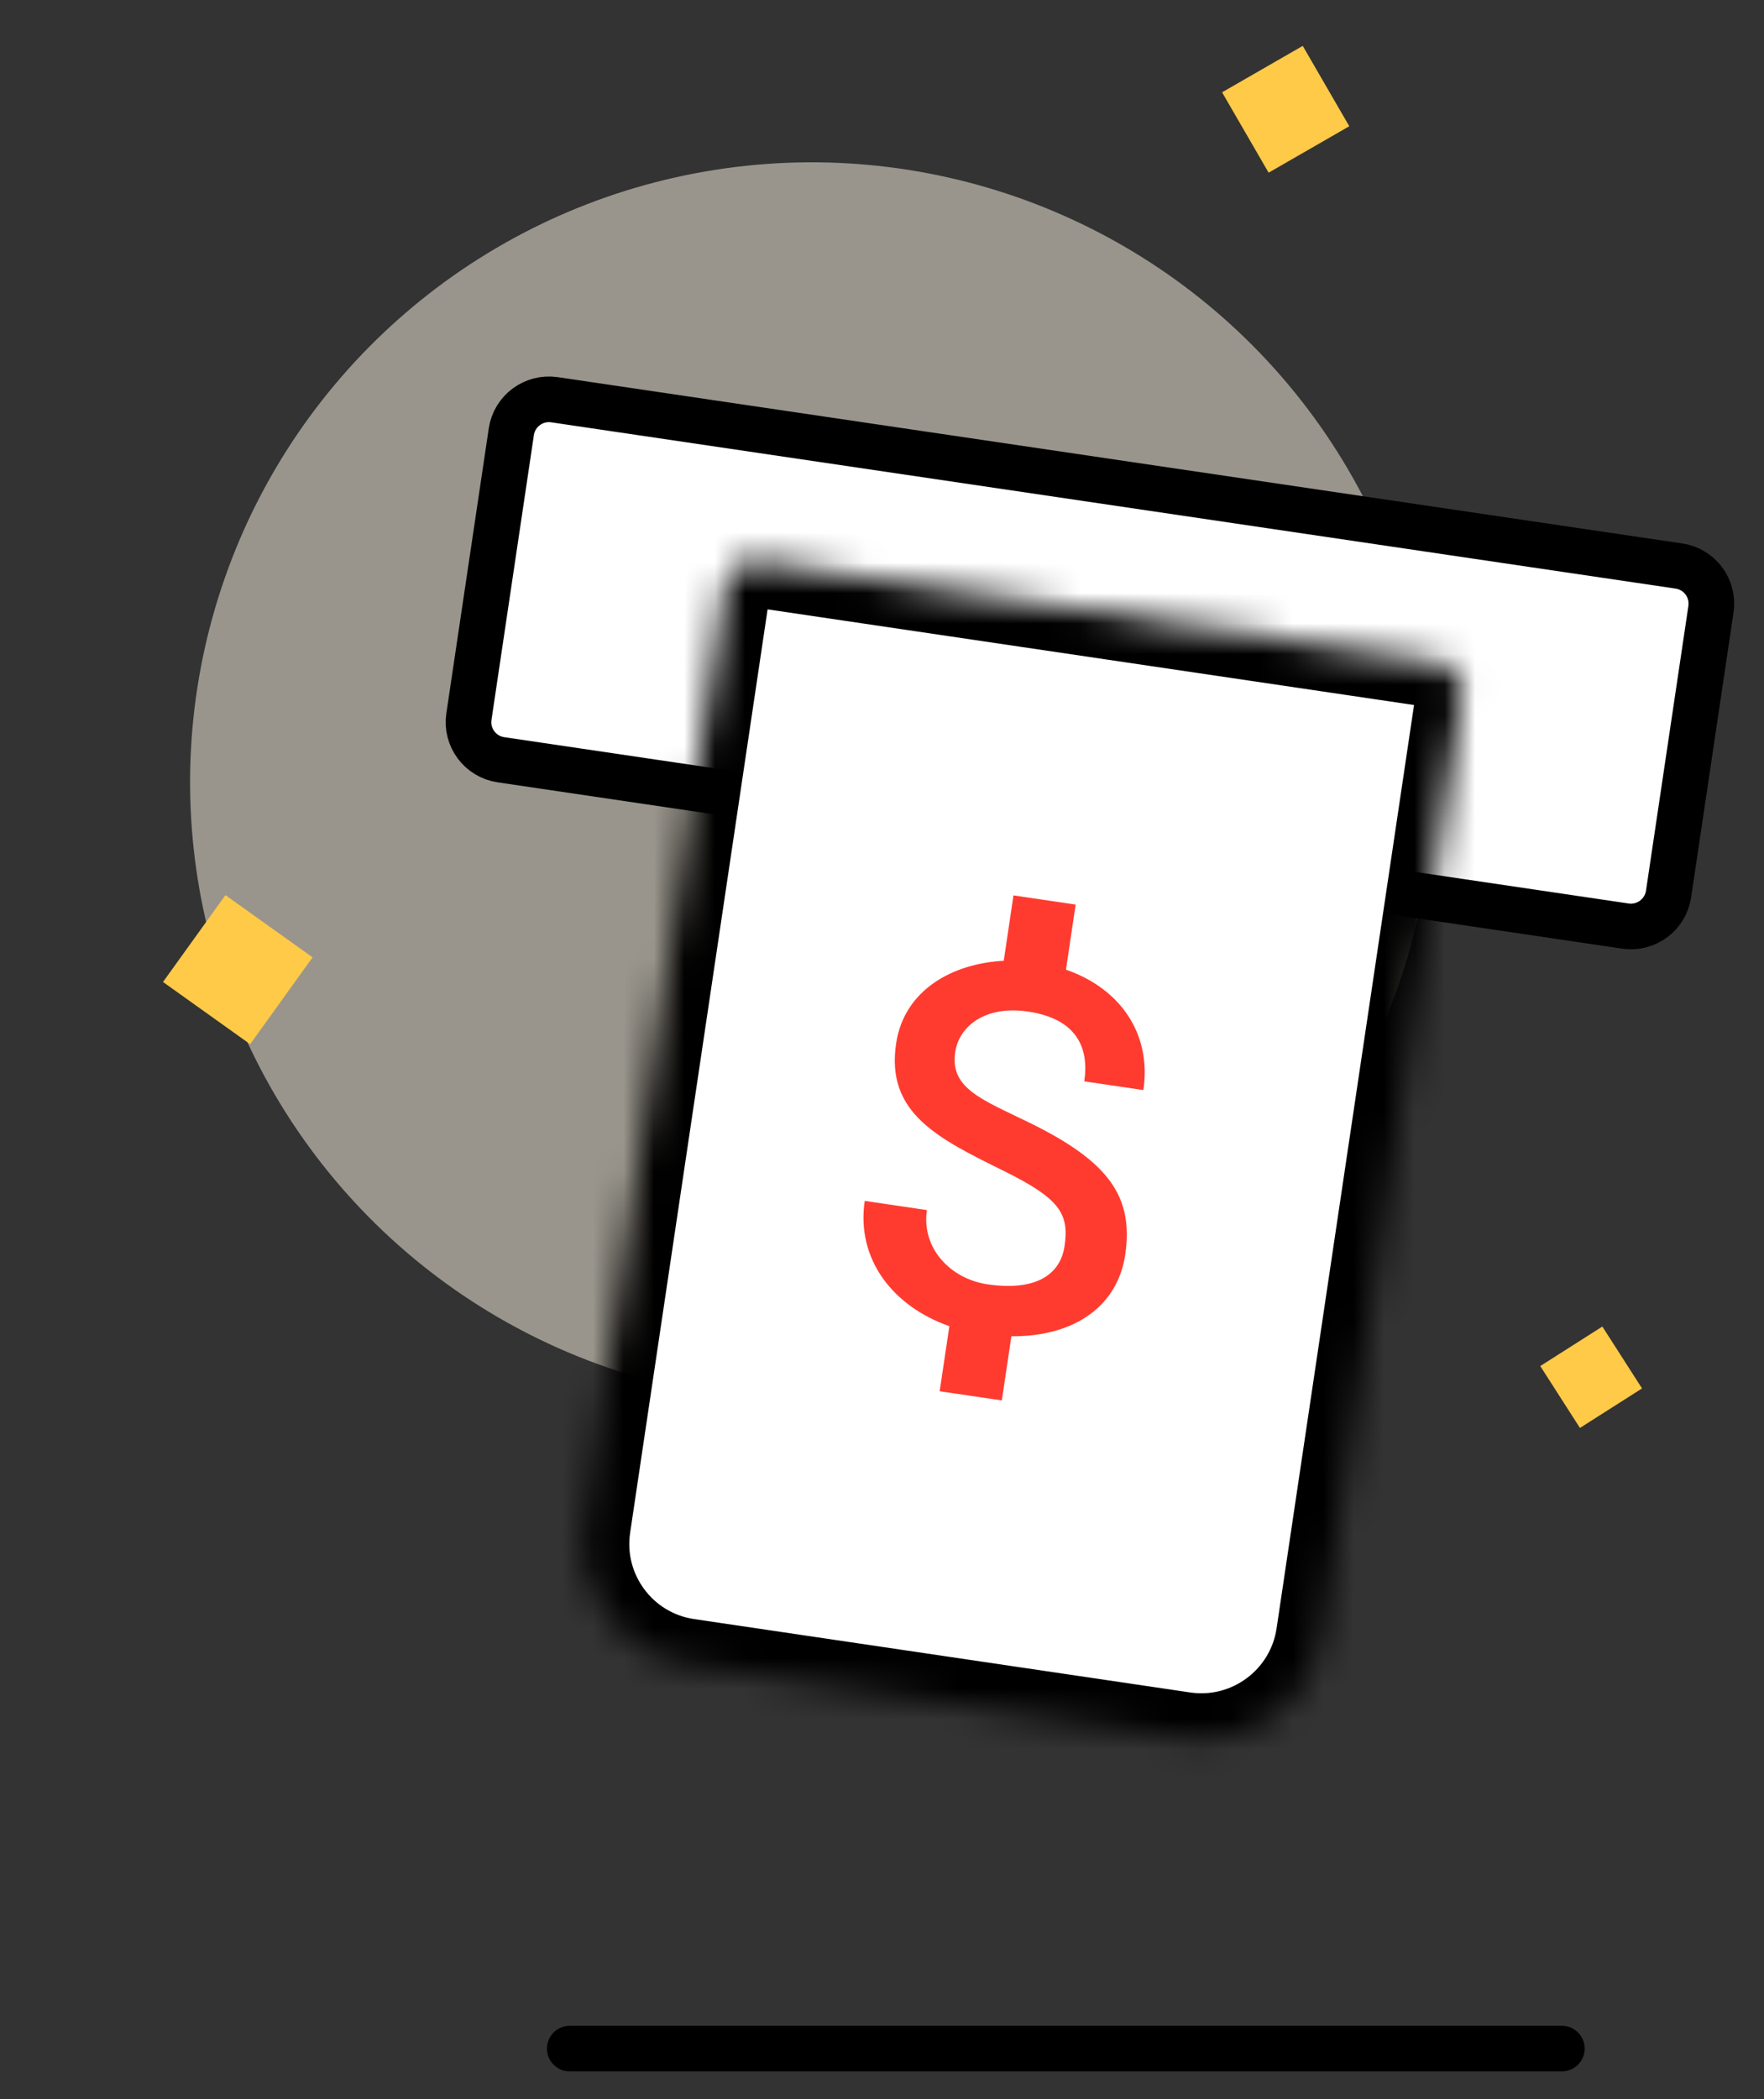
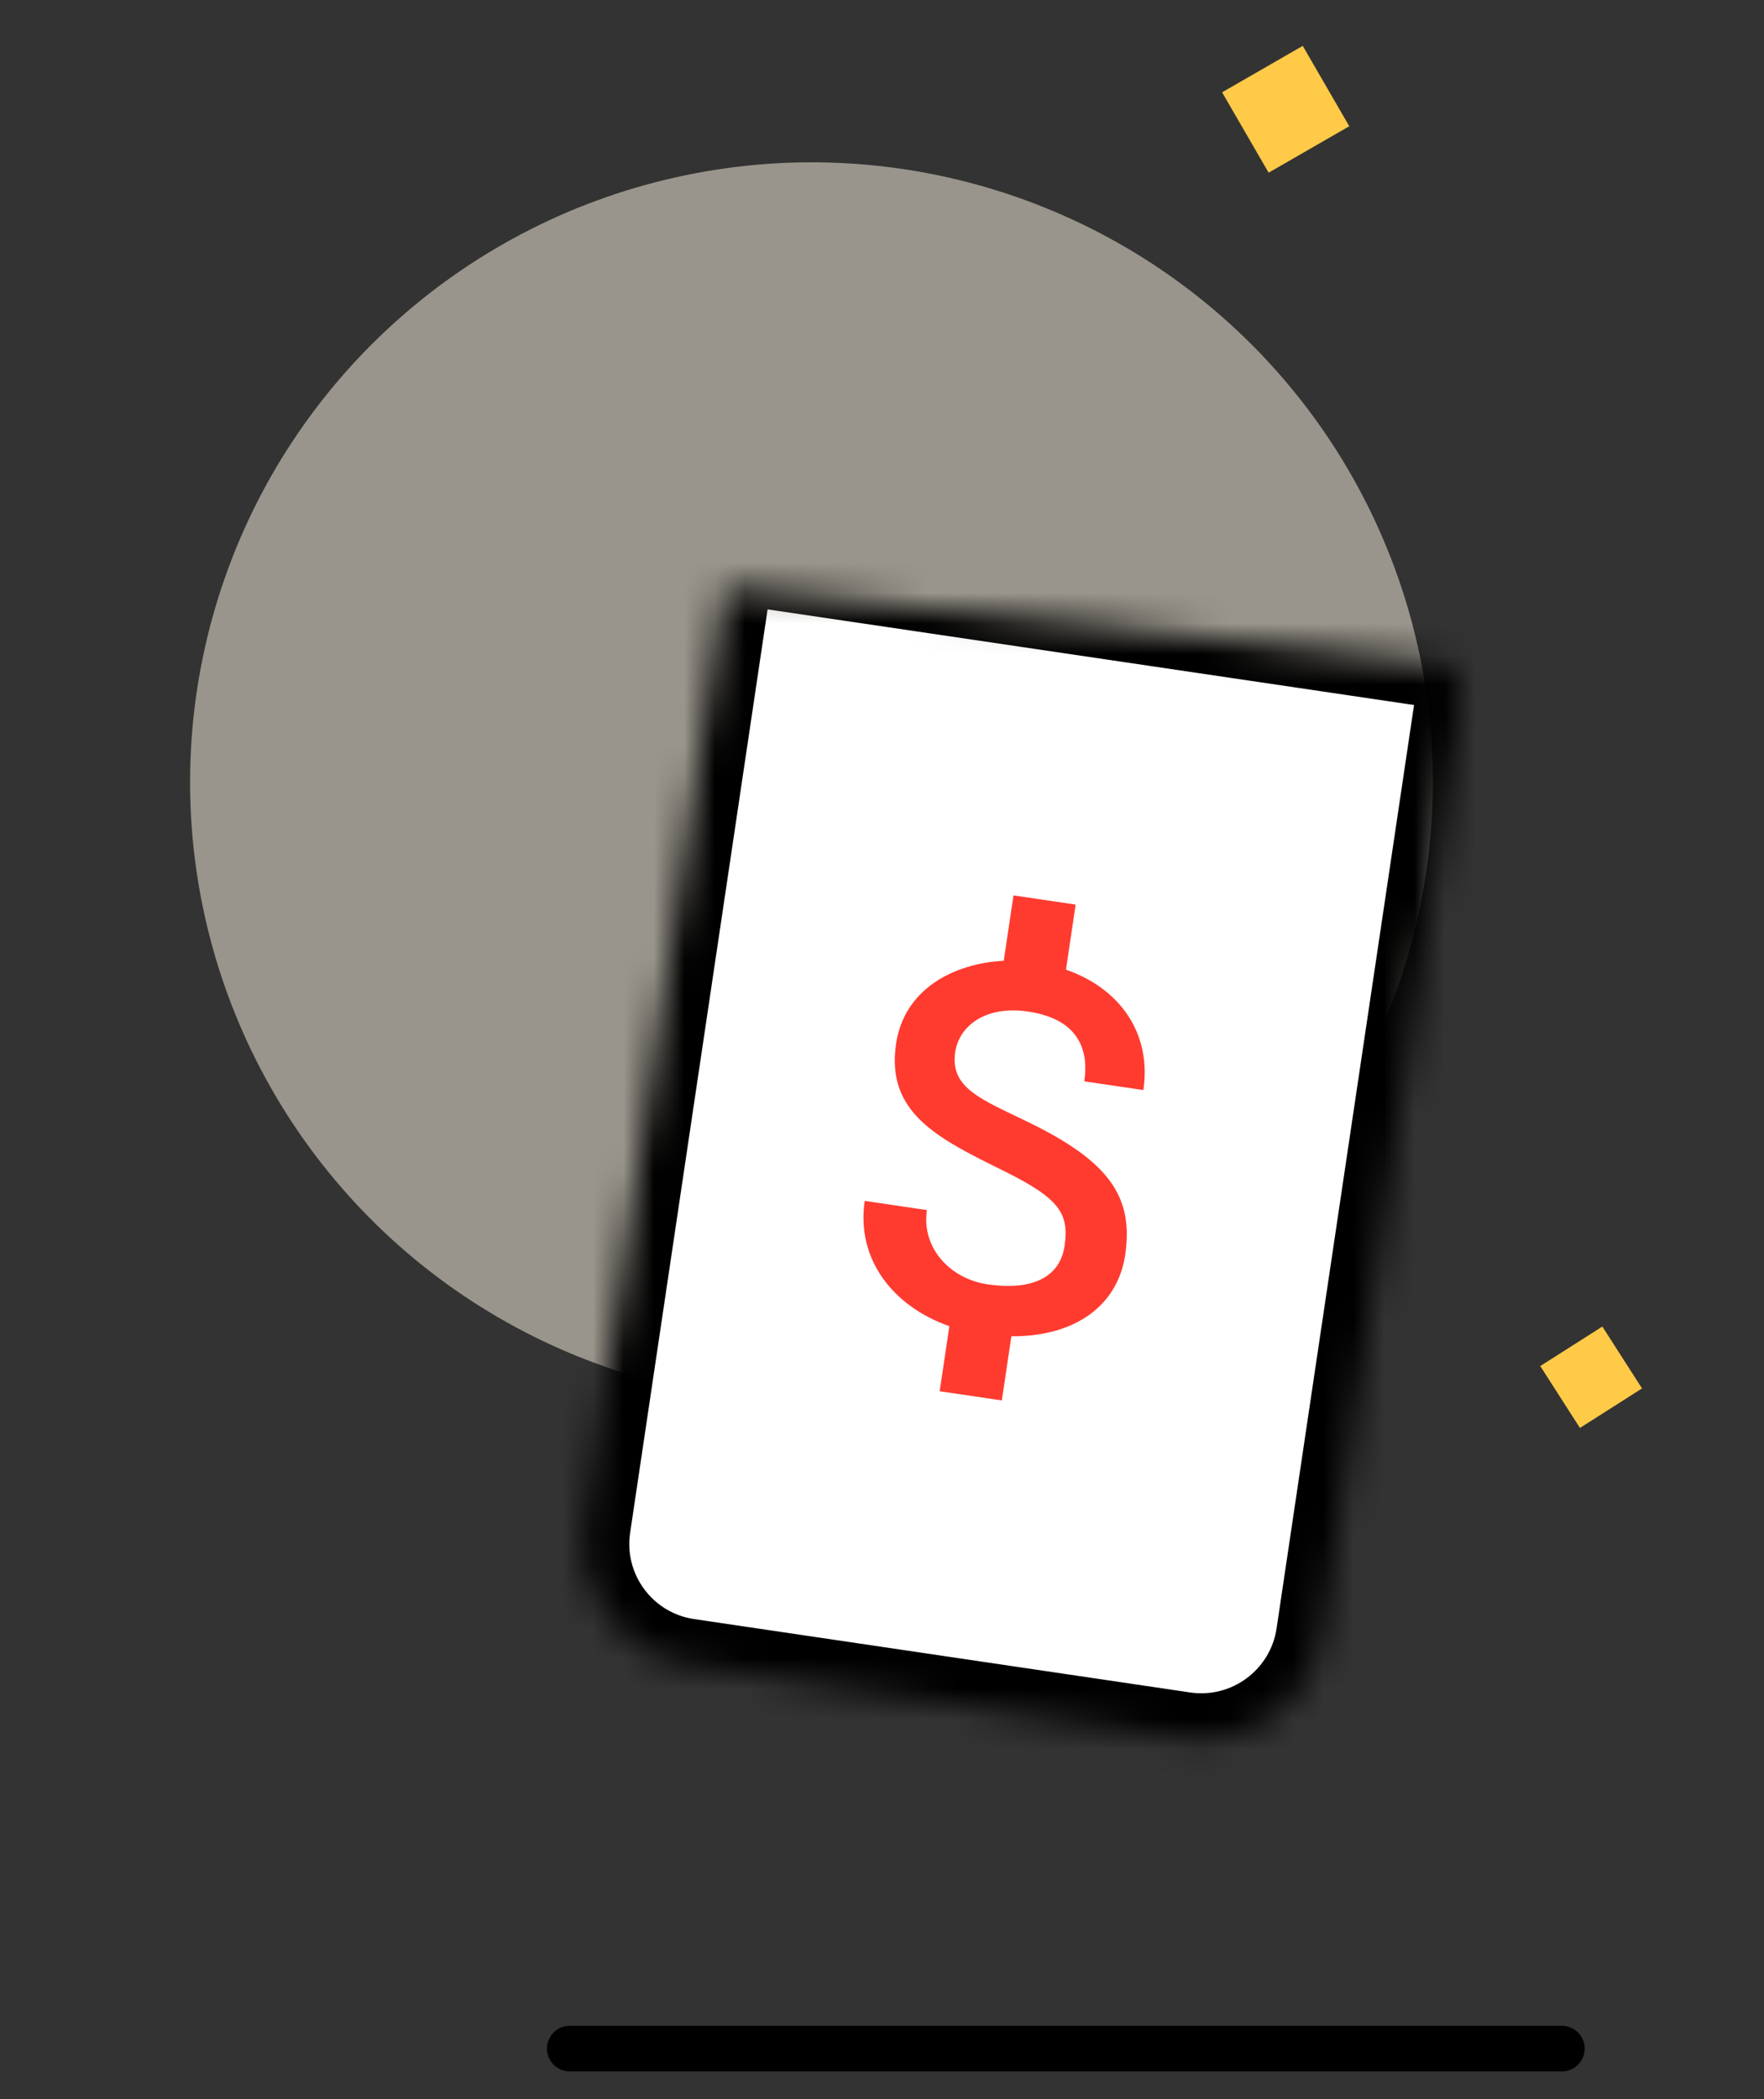
<svg xmlns="http://www.w3.org/2000/svg" width="58" height="69" viewBox="0 0 58 69" fill="none">
  <rect x="0" y="0" width="58" height="69" fill="#333333" stroke="none" />
  <ellipse opacity="0.5" rx="20.425" ry="20.368" transform="matrix(0.95 0.312 -0.314 0.95 26.681 25.708)" fill="#FFF8E6" />
-   <rect width="3.516" height="3.52" transform="matrix(-0.584 0.812 -0.814 -0.581 10.278 31.469)" fill="#FFCA47" />
  <rect width="2.416" height="2.419" transform="matrix(0.54 0.842 -0.844 0.537 52.685 43.605)" fill="#FFCA47" />
  <rect width="3.054" height="3.059" transform="matrix(0.501 0.865 -0.867 0.499 42.834 1.508)" fill="#FFCA47" />
  <line x1="18.734" y1="67.34" x2="51.353" y2="67.34" stroke="black" stroke-width="1.5" stroke-linecap="round" />
-   <path d="M18.232 13.14L55.203 18.606C55.886 18.707 56.357 19.343 56.256 20.026L54.862 29.387C54.76 30.07 54.124 30.542 53.441 30.441L50.304 29.977L16.47 24.974C15.787 24.873 15.316 24.238 15.418 23.555L16.812 14.193C16.913 13.511 17.549 13.039 18.232 13.14Z" fill="white" stroke="black" stroke-width="1.5" stroke-linecap="round" />
  <mask id="path-7-inside-1_18195_49661" fill="white">
-     <path d="M23.828 19.317C23.91 18.771 24.419 18.394 24.965 18.474L47.209 21.764C47.755 21.844 48.132 22.353 48.051 22.899L43.458 53.745C43.133 55.93 41.097 57.44 38.912 57.117L22.603 54.705C20.418 54.382 18.91 52.349 19.235 50.164L23.828 19.317Z" />
+     <path d="M23.828 19.317L47.209 21.764C47.755 21.844 48.132 22.353 48.051 22.899L43.458 53.745C43.133 55.93 41.097 57.44 38.912 57.117L22.603 54.705C20.418 54.382 18.91 52.349 19.235 50.164L23.828 19.317Z" />
  </mask>
  <path d="M23.828 19.317C23.91 18.771 24.419 18.394 24.965 18.474L47.209 21.764C47.755 21.844 48.132 22.353 48.051 22.899L43.458 53.745C43.133 55.93 41.097 57.44 38.912 57.117L22.603 54.705C20.418 54.382 18.91 52.349 19.235 50.164L23.828 19.317Z" fill="white" stroke="black" stroke-width="3" mask="url(#path-7-inside-1_18195_49661)" />
  <path d="M33.84 36.901C32.282 36.14 31.229 35.776 31.407 34.584C31.532 33.738 32.388 33.042 33.799 33.251C35.424 33.491 35.812 34.465 35.651 35.545L37.594 35.832C37.865 34.008 36.866 32.507 35.049 31.874L35.367 29.735L33.323 29.433L33.003 31.582C31.339 31.669 29.728 32.524 29.463 34.307C29.122 36.599 30.858 37.428 33.018 38.497C34.847 39.403 35.16 39.897 35.001 40.967C34.864 41.883 34.079 42.454 32.464 42.216C31.238 42.034 30.292 41.02 30.477 39.777L28.432 39.475C28.147 41.39 29.358 42.943 31.215 43.593L30.896 45.732L32.94 46.034L33.254 43.925C35.384 43.938 36.752 42.891 36.996 41.251C37.279 39.346 36.47 38.185 33.84 36.901Z" fill="#FF3B30" />
</svg>